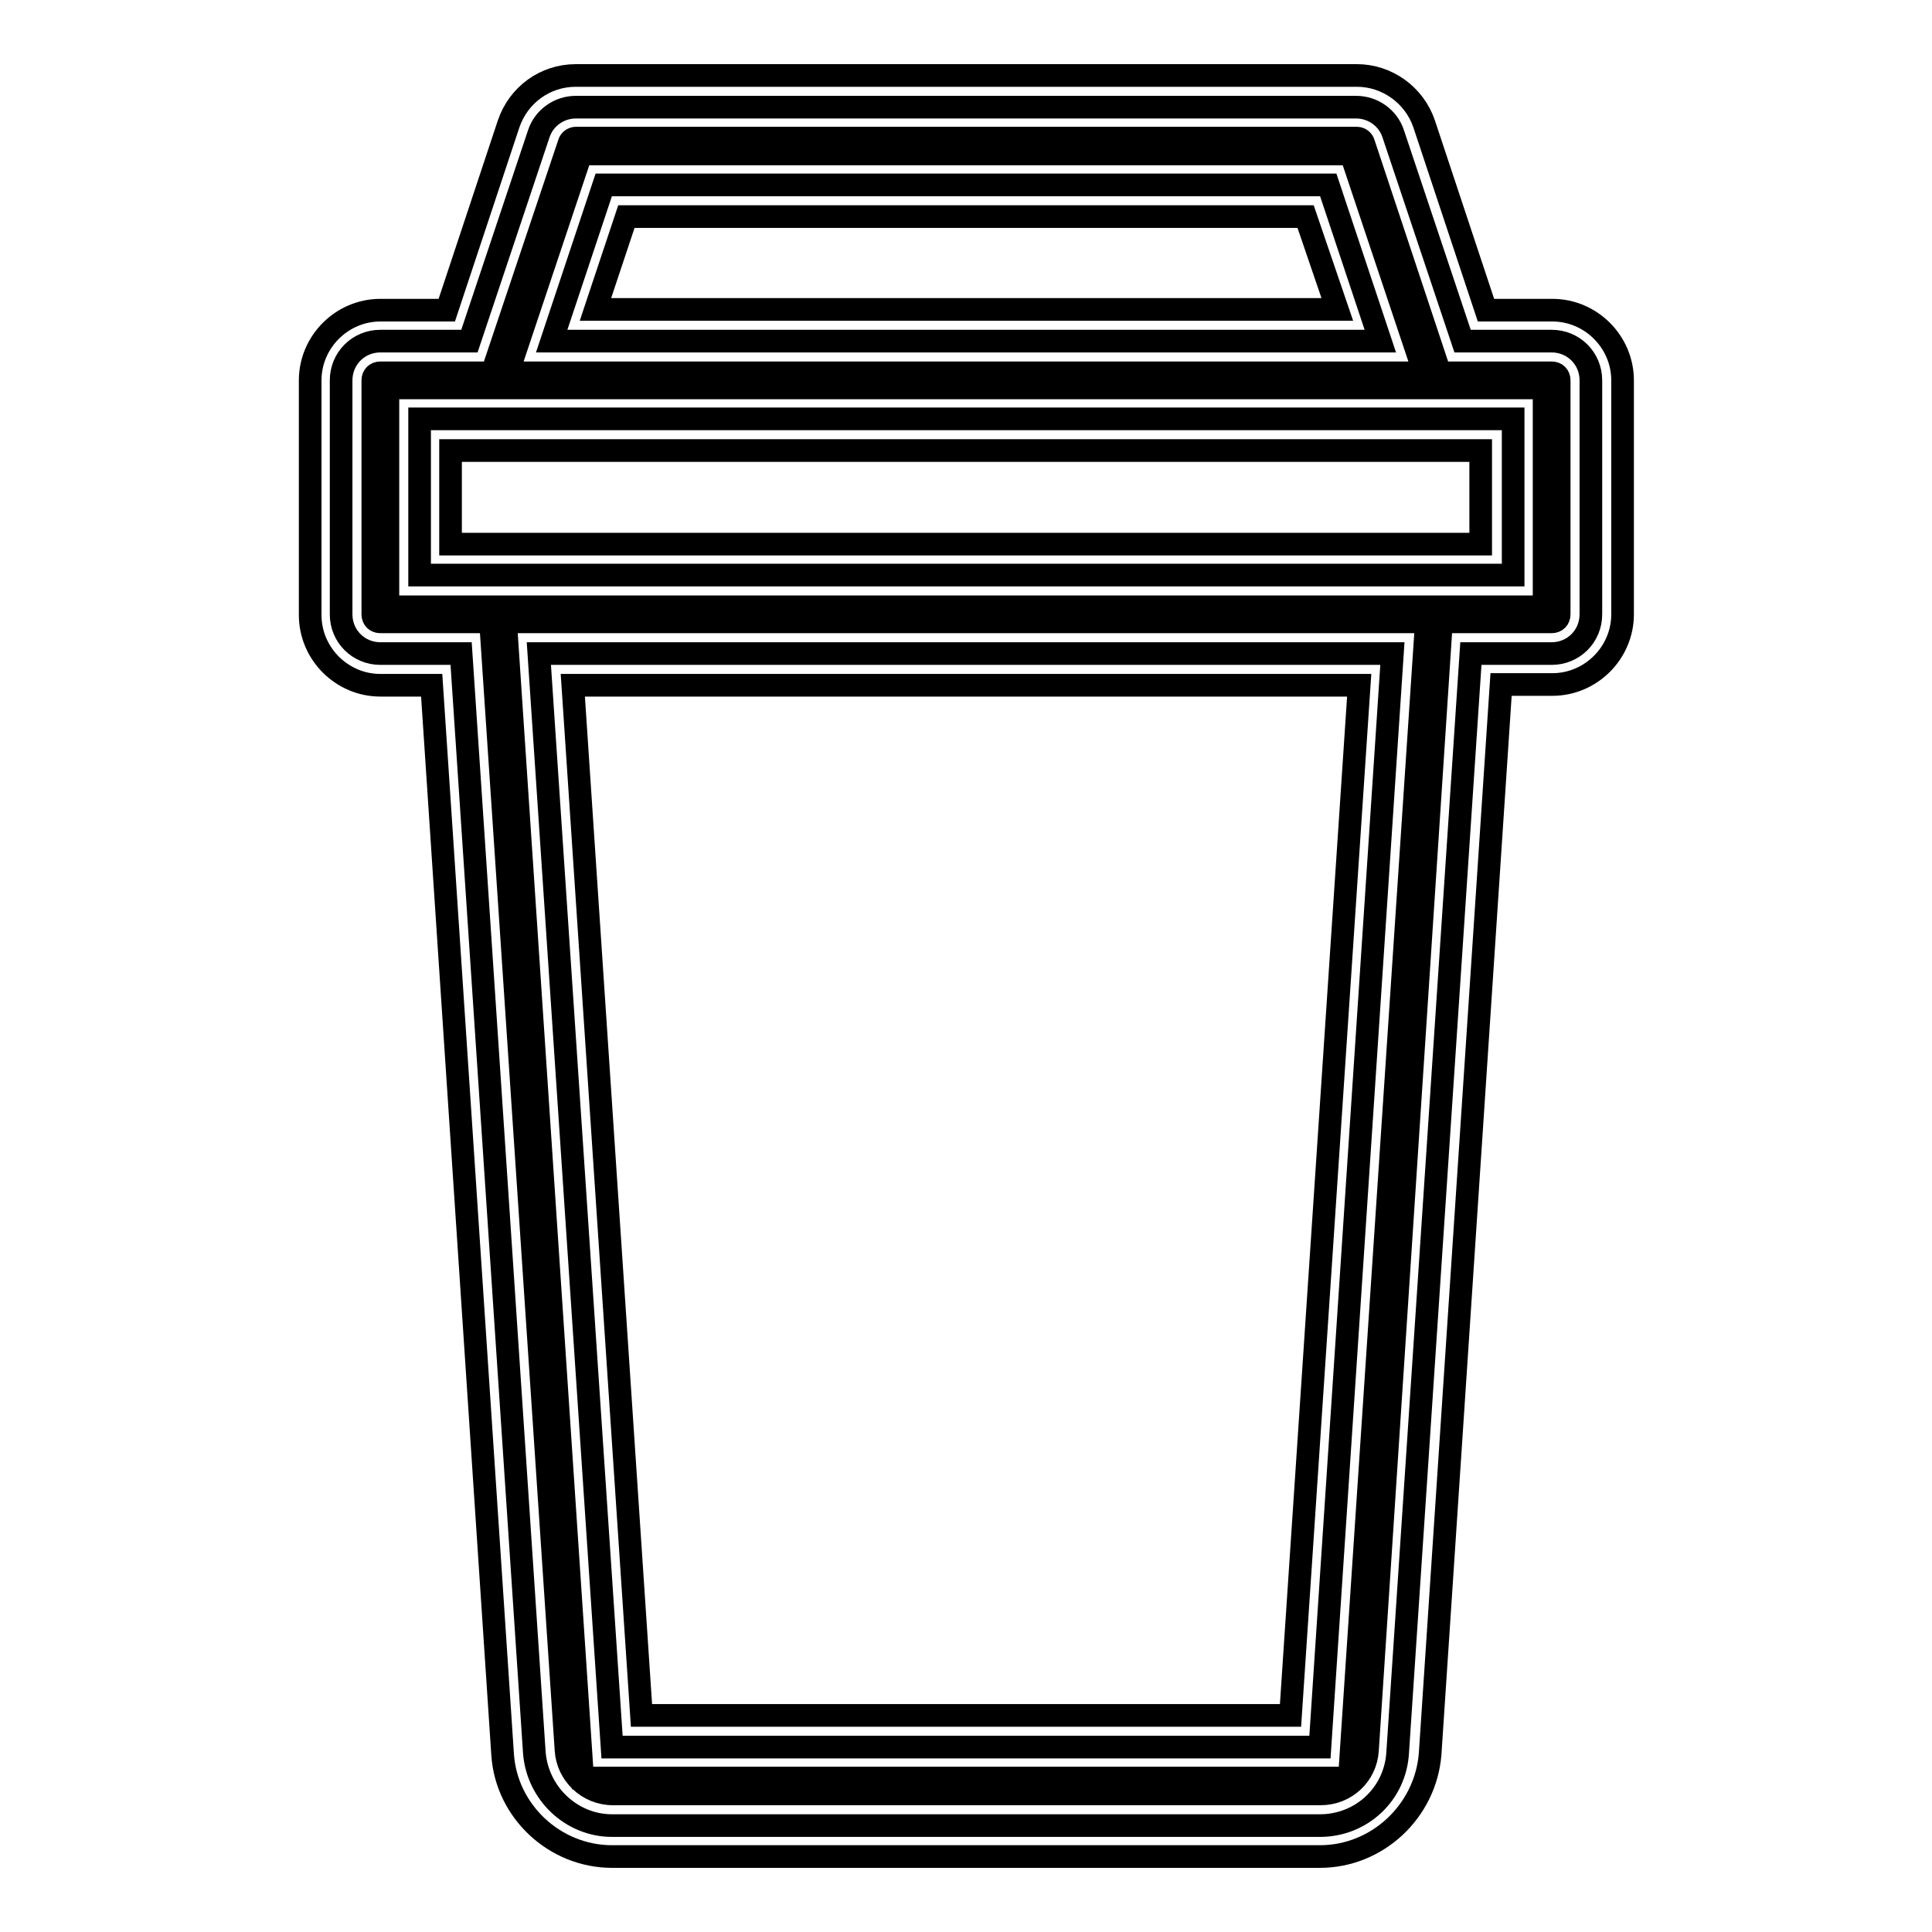
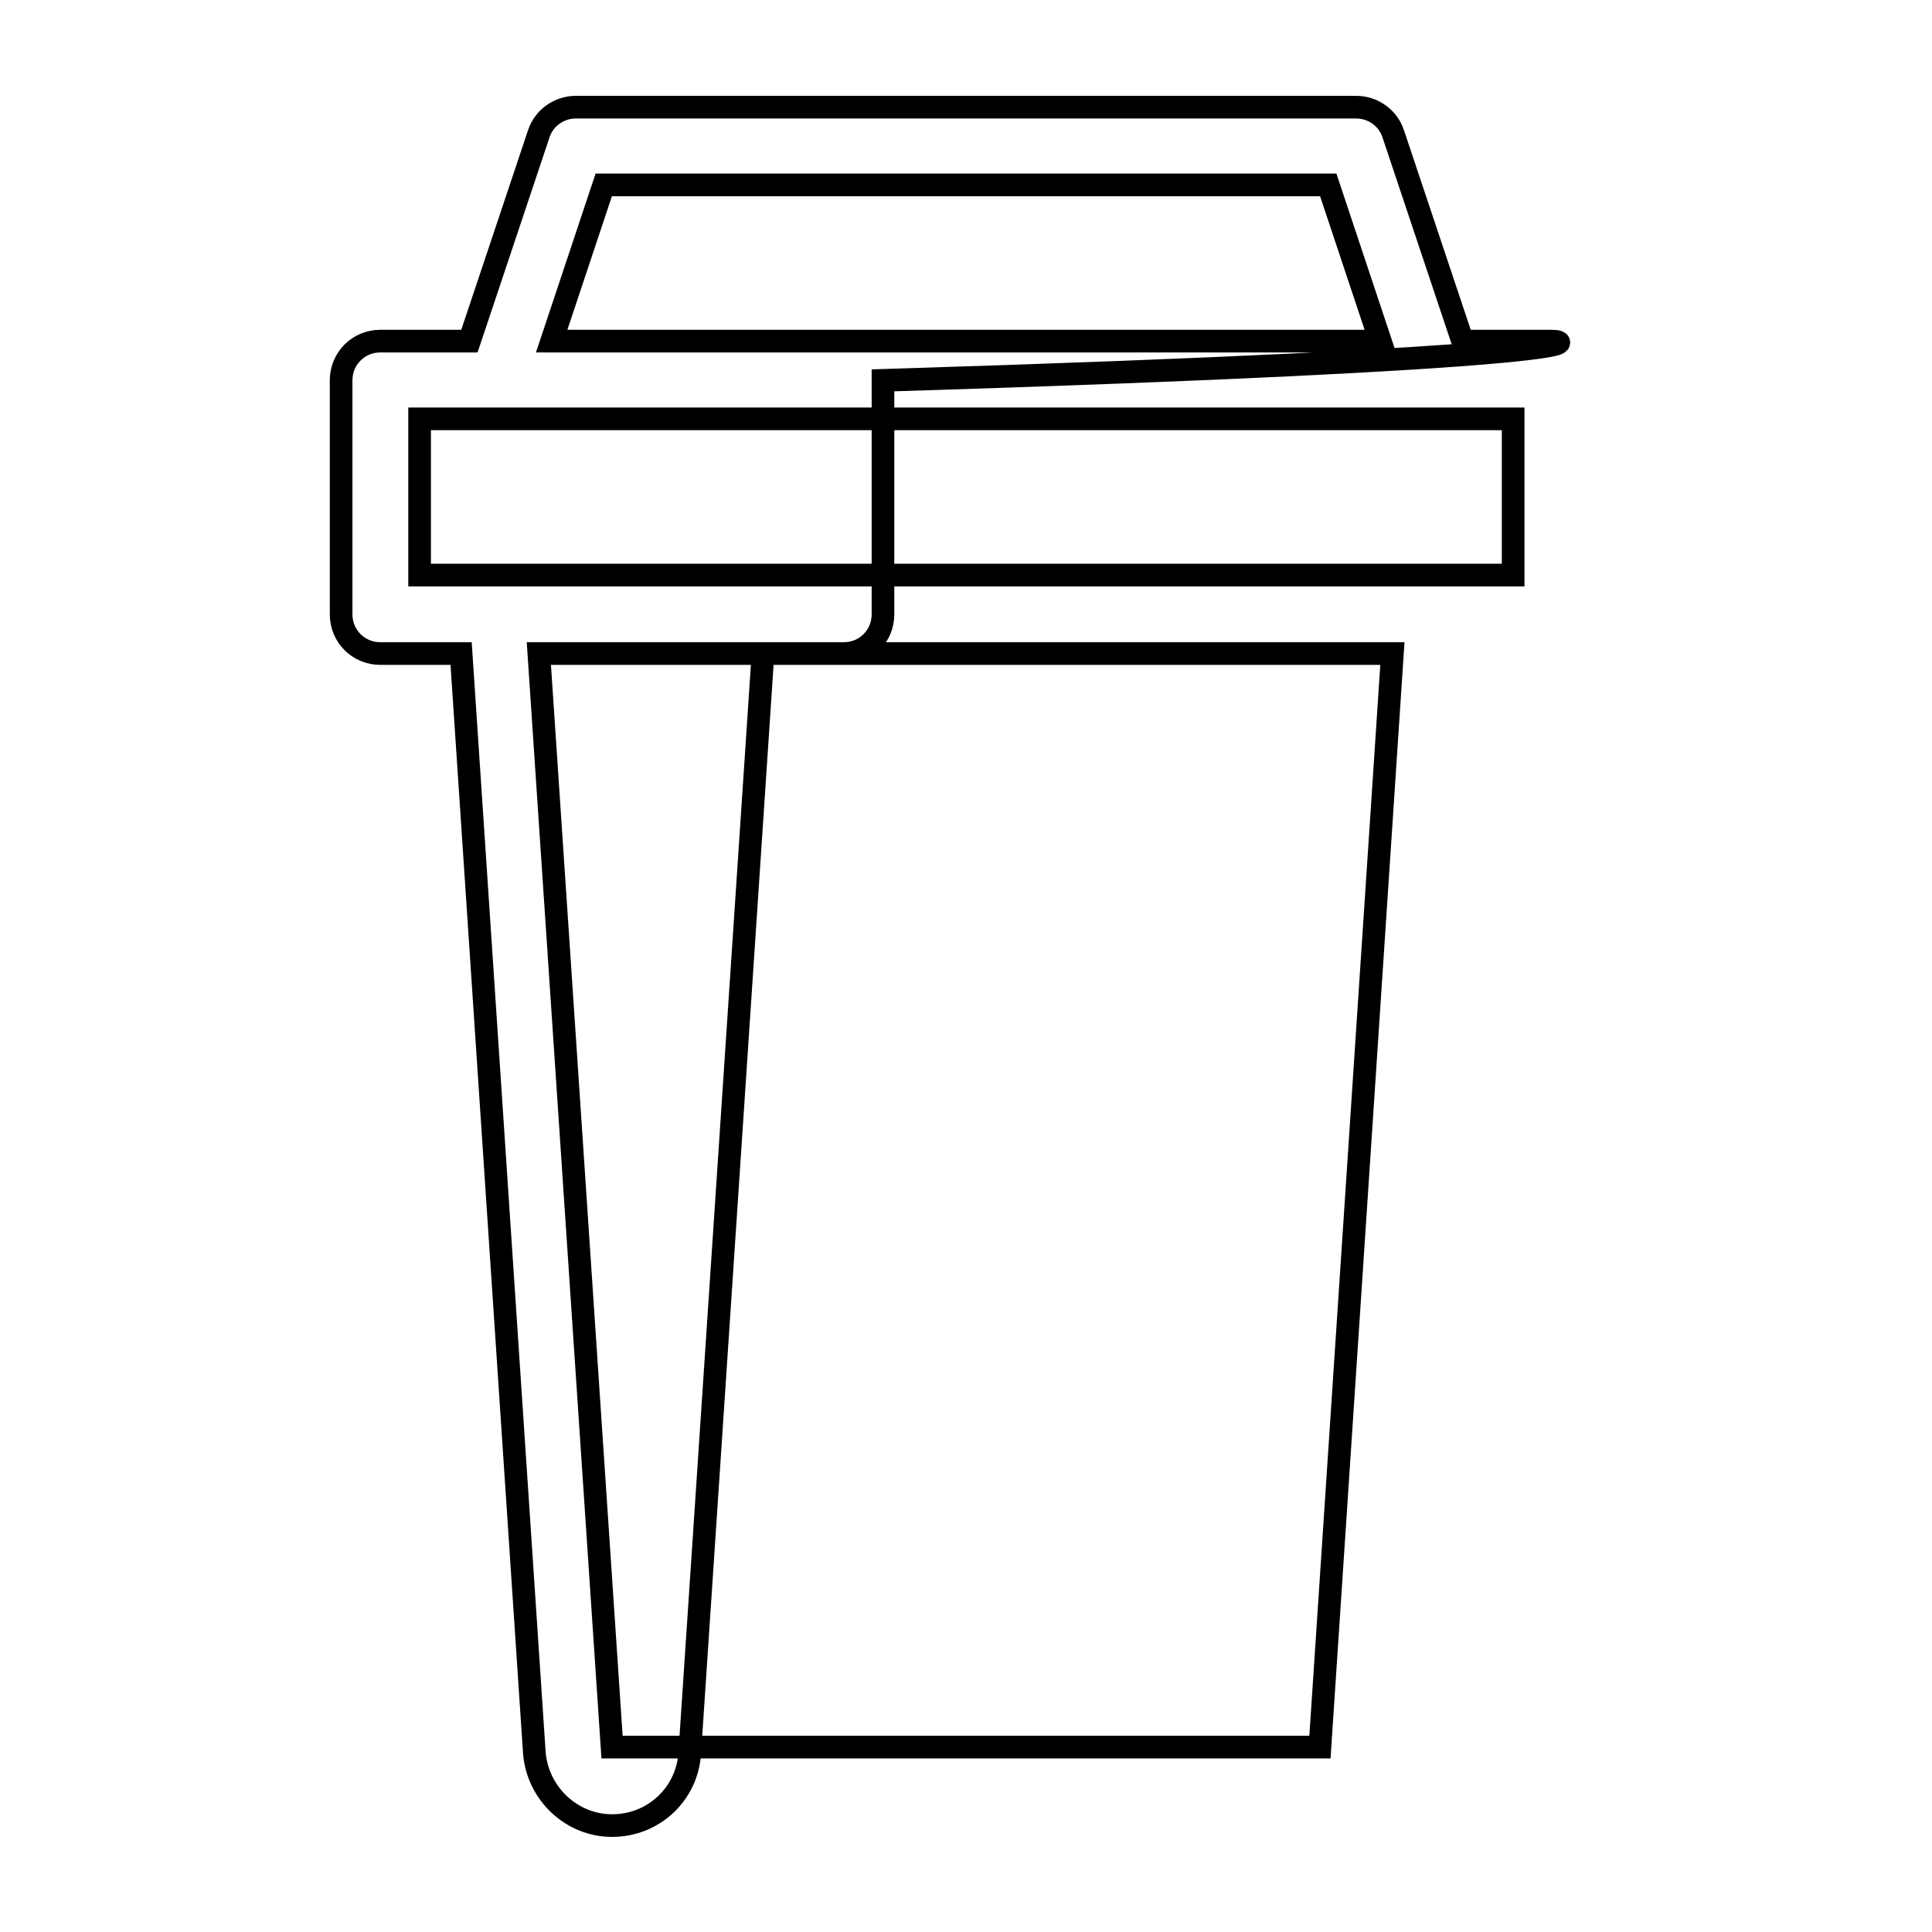
<svg xmlns="http://www.w3.org/2000/svg" version="1.1" x="0px" y="0px" viewBox="0 0 256 256" enable-background="new 0 0 256 256" xml:space="preserve">
  <g>
-     <path stroke-width="3" fill-opacity="0" stroke="#000000" d="M205.6,45.2h-11.8l-9.2-27.5c-0.7-2.1-2.7-3.5-4.9-3.5H76.3c-2.2,0-4.2,1.4-4.9,3.5l-9.2,27.5H50.4 c-2.9,0-5.2,2.3-5.2,5.2v31c0,2.9,2.3,5.2,5.2,5.2h10.7l9.7,145.6c0.4,5.4,4.9,9.7,10.3,9.7h93.8c5.5,0,10-4.2,10.3-9.7l9.7-145.6 h10.7c2.9,0,5.2-2.3,5.2-5.2v-31C210.8,47.5,208.5,45.2,205.6,45.2L205.6,45.2z M80,24.5h96l6.9,20.7H73.1L80,24.5z M174.9,231.5 H81.1L71.4,86.6h113.1L174.9,231.5L174.9,231.5z M200.4,76.2H55.6V55.5h144.9V76.2z" />
-     <path stroke-width="3" fill-opacity="0" stroke="#000000" d="M174.9,246H81.1c-7.6,0-14-6-14.5-13.5L57.2,90.8h-6.8c-5.1,0-9.3-4.2-9.3-9.3V50.4c0-5.1,4.2-9.3,9.3-9.3 h8.8l8.2-24.7c1.3-3.8,4.8-6.4,8.9-6.4h103.5c4,0,7.6,2.6,8.9,6.4l8.2,24.7h8.8c5.1,0,9.3,4.2,9.3,9.3v31c0,5.1-4.2,9.3-9.3,9.3 h-6.8l-9.4,141.7C188.9,240,182.5,246,174.9,246z M50.4,49.4c-0.6,0-1,0.4-1,1v31c0,0.6,0.4,1,1,1H65l10,149.5 c0.2,3.2,2.9,5.8,6.2,5.8h93.8c3.3,0,6-2.5,6.2-5.8L191,82.4h14.6c0.6,0,1-0.4,1-1v-31c0-0.6-0.4-1-1-1h-14.8L180.7,19 c-0.1-0.4-0.5-0.7-0.9-0.7H76.3c-0.4,0-0.8,0.3-0.9,0.7L65.2,49.4H50.4z M178.8,235.6H77.2L67,82.4h122L178.8,235.6z M85,227.3h86 l9.1-136.5H75.9L85,227.3z M204.6,80.4H51.4v-29h153.2V80.4z M59.7,72.1h136.5V59.7H59.7V72.1z M188.7,49.4H67.3l9.7-29h102 L188.7,49.4z M78.9,41h98.3L173,28.7H83L78.9,41L78.9,41z" />
+     <path stroke-width="3" fill-opacity="0" stroke="#000000" d="M205.6,45.2h-11.8l-9.2-27.5c-0.7-2.1-2.7-3.5-4.9-3.5H76.3c-2.2,0-4.2,1.4-4.9,3.5l-9.2,27.5H50.4 c-2.9,0-5.2,2.3-5.2,5.2v31c0,2.9,2.3,5.2,5.2,5.2h10.7l9.7,145.6c0.4,5.4,4.9,9.7,10.3,9.7c5.5,0,10-4.2,10.3-9.7l9.7-145.6 h10.7c2.9,0,5.2-2.3,5.2-5.2v-31C210.8,47.5,208.5,45.2,205.6,45.2L205.6,45.2z M80,24.5h96l6.9,20.7H73.1L80,24.5z M174.9,231.5 H81.1L71.4,86.6h113.1L174.9,231.5L174.9,231.5z M200.4,76.2H55.6V55.5h144.9V76.2z" />
  </g>
</svg>